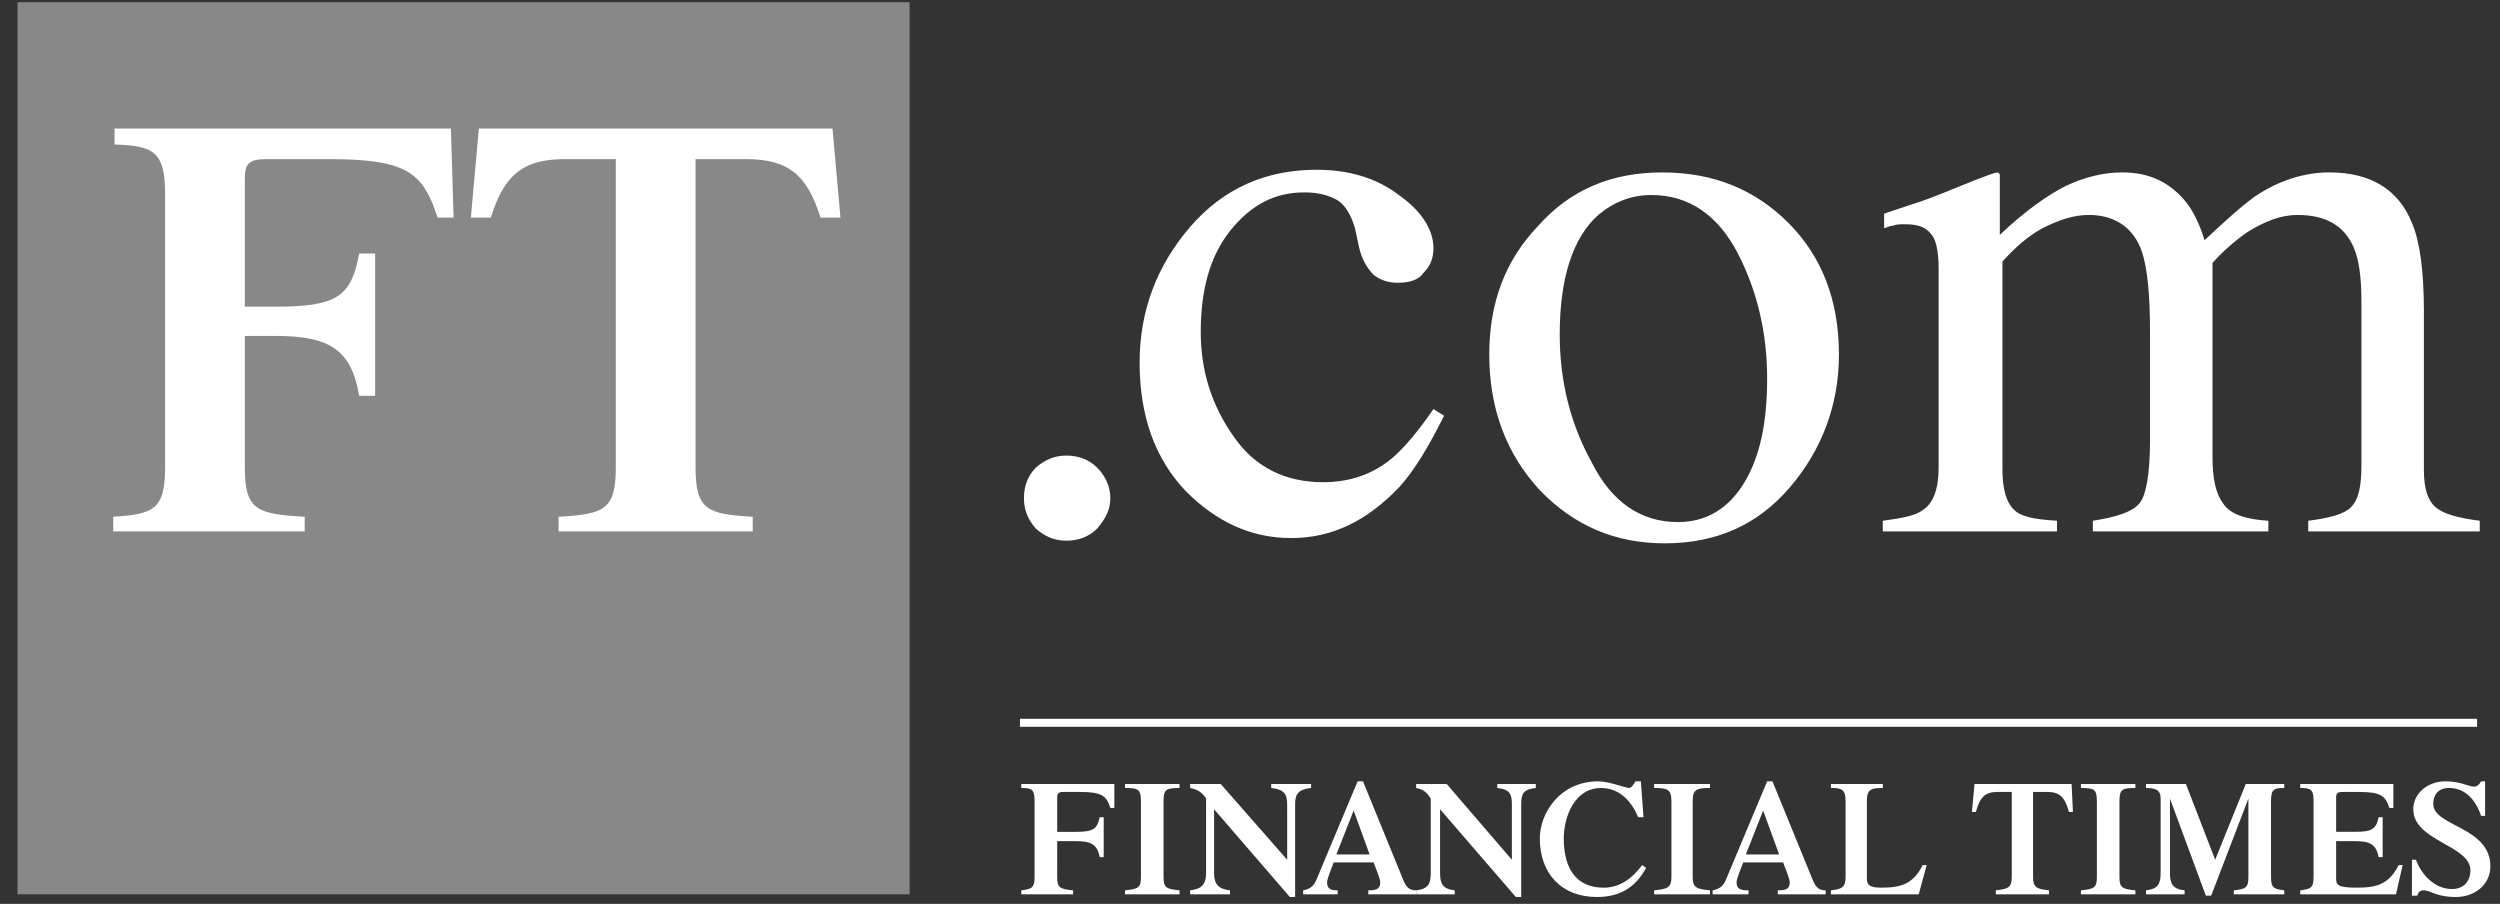
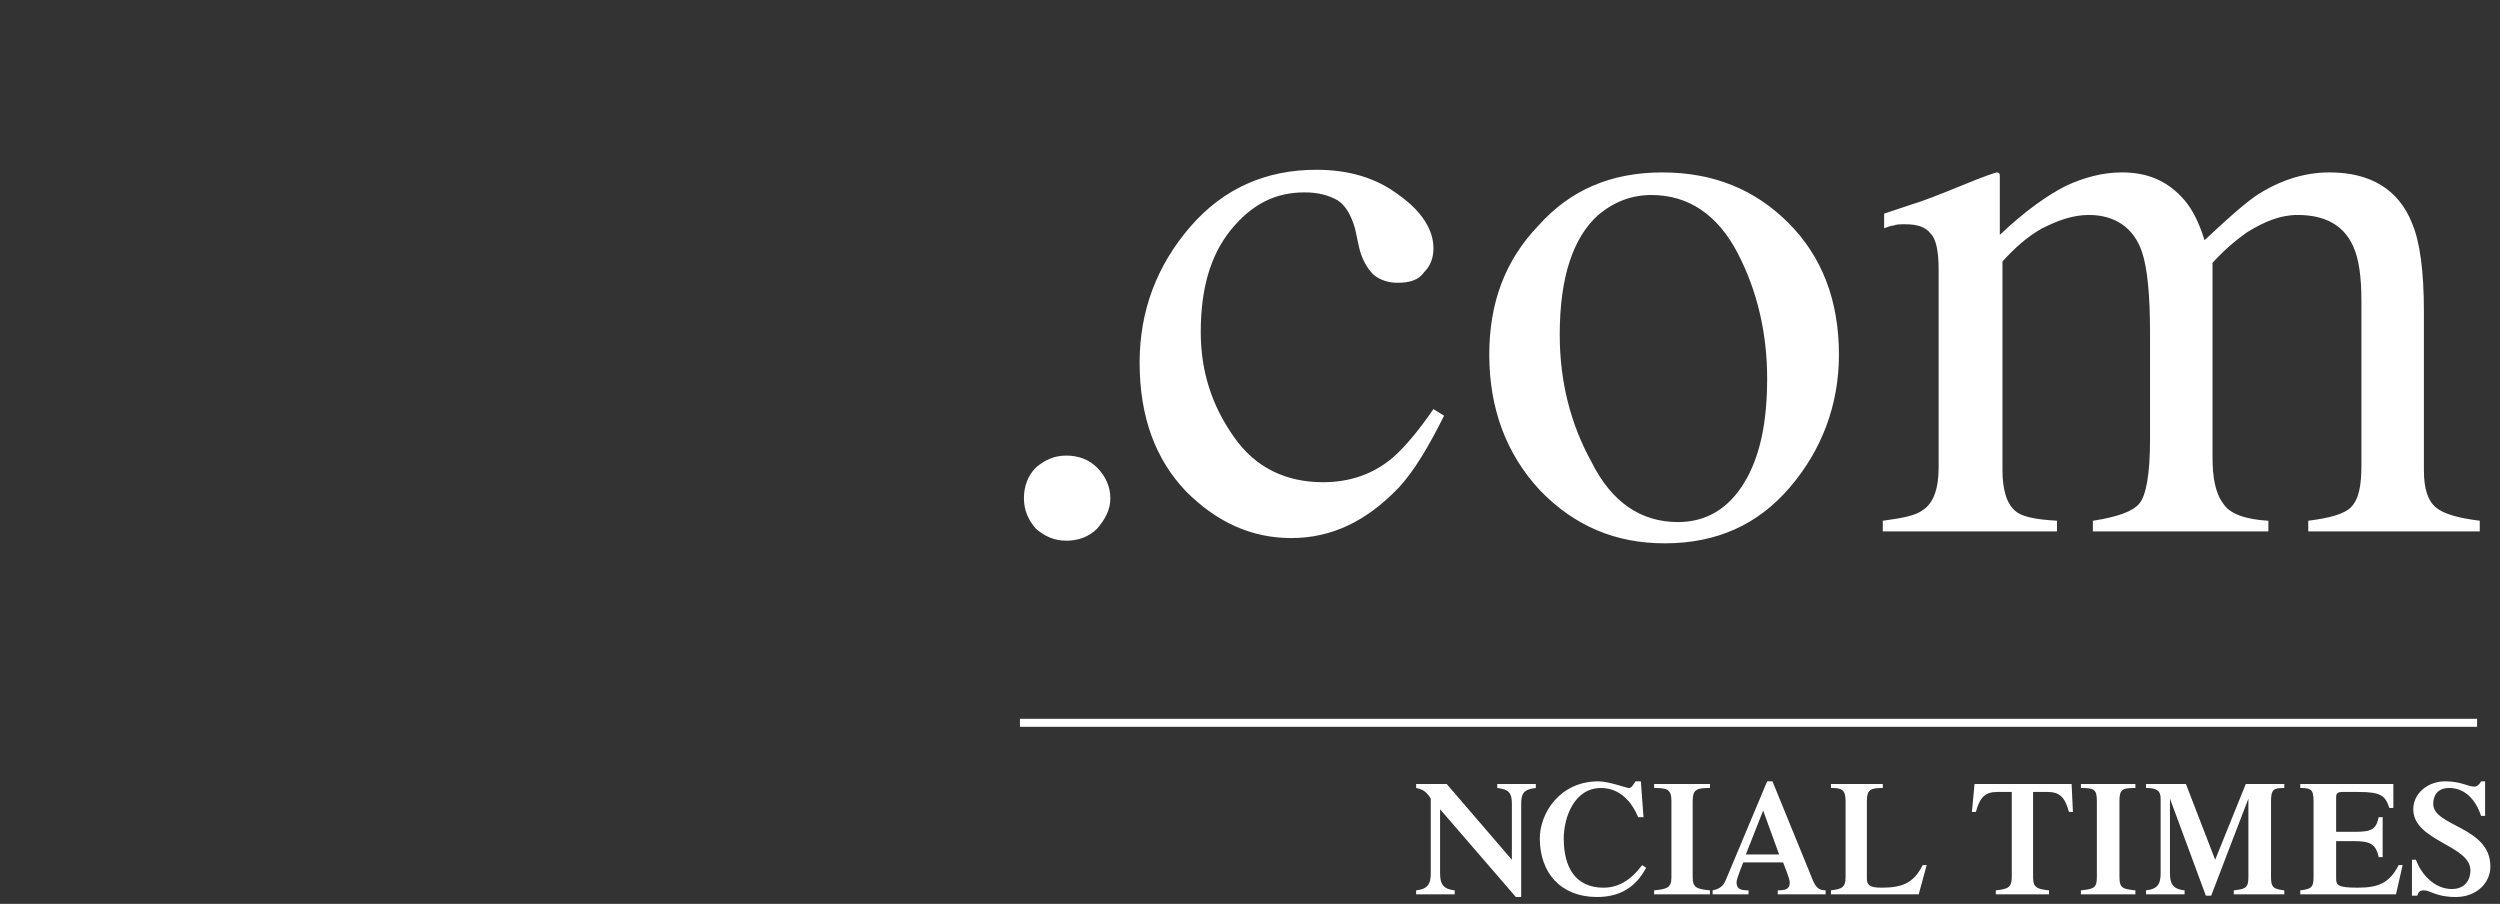
<svg xmlns="http://www.w3.org/2000/svg" width="130" height="47" viewBox="0 0 130 47" fill="none">
  <rect x="0" y="0" width="130" height="47" fill="#333333" stroke="none" />
-   <path fill-rule="evenodd" clip-rule="evenodd" d="M0.91 0.116H47.3V46.505H0.91V0.116Z" fill="#888888" />
-   <path fill-rule="evenodd" clip-rule="evenodd" d="M12.732 24.314C12.732 26.525 13.354 26.733 15.844 26.871V27.632H5.888V26.871C7.962 26.733 8.584 26.525 8.584 24.314V10.072C8.584 7.859 7.962 7.582 5.956 7.514V6.685H23.448L23.586 11.317H22.756C21.995 8.967 21.166 8.274 17.087 8.274H13.908C12.94 8.274 12.732 8.482 12.732 9.311V15.948H14.322C17.572 15.948 18.263 15.395 18.678 13.183H19.508V20.581H18.678C18.263 18.091 17.018 17.469 14.322 17.469H12.732V24.314ZM43.289 6.685H24.9L24.485 11.317H25.522C26.213 9.104 27.181 8.274 29.393 8.274H32.021V24.314C32.021 26.526 31.398 26.734 29.048 26.872V27.632H39.141V26.872C36.791 26.734 36.169 26.526 36.169 24.314V8.274H38.796C41.008 8.274 41.976 9.103 42.667 11.316H43.704L43.289 6.685Z" fill="white" />
-   <path fill-rule="evenodd" clip-rule="evenodd" d="M54.973 45.606C54.973 46.16 55.111 46.23 55.803 46.298V46.505H53.107V46.298C53.659 46.229 53.798 46.16 53.798 45.606V41.666C53.798 41.043 53.66 40.975 53.107 40.975V40.768H57.946V42.013H57.739C57.532 41.389 57.324 41.182 56.149 41.182H55.319C55.043 41.182 54.974 41.251 54.974 41.458V43.256H55.941C56.841 43.256 57.048 43.118 57.186 42.495H57.393V44.57H57.186C57.048 43.879 56.702 43.74 55.941 43.74H54.974L54.973 45.606ZM60.504 45.606C60.504 46.16 60.642 46.23 61.334 46.298V46.505H58.499V46.298C59.191 46.229 59.329 46.16 59.329 45.606V41.666C59.329 41.043 59.191 40.975 58.499 40.975V40.768H61.334V40.975C60.643 40.975 60.504 41.044 60.504 41.666V45.606ZM66.933 41.804C66.933 41.251 66.726 41.044 66.103 40.975V40.768H68.178V40.975C67.555 41.044 67.347 41.251 67.347 41.804V46.644H67.072L63.132 42.081V45.399C63.132 45.953 63.339 46.23 63.961 46.299V46.506H61.887V46.299C62.51 46.23 62.717 45.953 62.717 45.399V41.528C62.509 41.182 62.232 41.044 61.887 40.975V40.768H63.478L66.934 44.708L66.933 41.804ZM69.491 44.431L70.39 42.149L71.219 44.431H69.491ZM73.64 46.505V46.298C73.224 46.298 73.087 46.091 72.88 45.538L70.875 40.629H70.597L68.454 45.745C68.316 46.091 68.108 46.229 67.764 46.298V46.505H69.56V46.298C69.214 46.298 69.007 46.229 69.007 45.884C69.007 45.677 69.284 45.053 69.353 44.846H71.428C71.497 45.053 71.774 45.677 71.774 45.884C71.774 46.23 71.566 46.298 71.151 46.298V46.505H73.64Z" fill="white" />
  <path fill-rule="evenodd" clip-rule="evenodd" d="M78.617 41.804C78.617 41.251 78.479 41.044 77.857 40.975V40.768H79.862V40.975C79.239 41.044 79.102 41.251 79.102 41.804V46.644H78.824L74.884 42.081V45.399C74.884 45.952 75.022 46.23 75.645 46.298V46.506H73.64V46.298C74.262 46.23 74.4 45.952 74.4 45.399V41.528C74.193 41.182 73.986 41.044 73.64 40.975V40.768H75.229L78.617 44.708V41.804ZM85.6 45.123C85.047 46.16 84.218 46.644 83.042 46.644C81.175 46.644 80.07 45.399 80.07 43.602C80.07 42.288 81.107 40.63 83.111 40.63C83.664 40.63 84.562 40.976 84.701 40.976C84.84 40.976 84.908 40.837 85.047 40.63H85.325L85.462 42.496H85.186C84.84 41.667 84.219 40.976 83.25 40.976C81.868 40.976 81.315 42.496 81.315 43.602C81.315 45.124 81.937 46.16 83.389 46.16C84.495 46.16 85.116 45.331 85.393 44.986L85.6 45.123ZM88.019 45.606C88.019 46.16 88.226 46.23 88.919 46.298V46.505H86.015V46.298C86.706 46.229 86.914 46.16 86.914 45.606V41.666C86.914 41.043 86.707 40.975 86.015 40.975V40.768H88.919V40.975C88.227 40.975 88.019 41.044 88.019 41.666V45.606ZM90.784 44.431L91.684 42.149L92.514 44.431H90.784ZM94.933 46.505V46.298C94.519 46.298 94.38 46.091 94.173 45.538L92.168 40.629H91.892L89.748 45.745C89.61 46.091 89.402 46.229 89.057 46.298V46.505H90.923V46.298C90.509 46.298 90.301 46.229 90.301 45.884C90.301 45.677 90.577 45.053 90.647 44.846H92.721C92.79 45.053 93.067 45.677 93.067 45.884C93.067 46.23 92.86 46.298 92.444 46.298V46.505H94.933ZM95.21 46.505V46.298C95.763 46.229 95.97 46.16 95.97 45.606V41.666C95.97 41.043 95.763 40.975 95.21 40.975V40.768H97.906V40.975C97.284 40.975 97.077 41.044 97.077 41.666V45.676C97.077 46.02 97.215 46.159 97.837 46.159C98.874 46.159 99.496 45.952 99.981 44.984H100.188L99.774 46.505H95.21ZM103.782 46.298C104.405 46.229 104.612 46.16 104.612 45.606V41.182H103.852C103.229 41.182 102.953 41.458 102.746 42.219H102.539L102.676 40.768H107.723L107.792 42.219H107.585C107.378 41.458 107.102 41.182 106.479 41.182H105.719V45.606C105.719 46.16 105.926 46.23 106.549 46.298V46.505H103.783L103.782 46.298ZM110.212 45.606C110.212 46.16 110.35 46.23 111.041 46.298V46.505H108.208V46.298C108.898 46.229 109.037 46.16 109.037 45.606V41.666C109.037 41.043 108.898 40.975 108.208 40.975V40.768H111.041V40.975C110.35 40.975 110.212 41.044 110.212 41.666V45.606ZM116.78 40.768H118.783V40.975C118.232 40.975 118.093 41.044 118.093 41.666V45.606C118.093 46.16 118.232 46.23 118.783 46.298V46.505H116.157V46.298C116.78 46.229 116.917 46.16 116.917 45.606V41.528L114.981 46.575H114.704L112.838 41.528V45.399C112.838 45.952 112.976 46.23 113.598 46.298V46.506H111.593V46.298C112.216 46.23 112.353 45.952 112.353 45.399V41.528C112.353 41.114 112.146 40.975 111.593 40.975V40.768H113.668L115.189 44.708L116.78 40.768ZM119.614 46.505V46.298C120.167 46.229 120.305 46.16 120.305 45.606V41.666C120.305 41.043 120.167 40.975 119.614 40.975V40.768H124.454V42.012H124.245C124.038 41.389 123.831 41.182 122.656 41.182H121.826C121.55 41.182 121.479 41.251 121.479 41.458V43.255H122.448C123.346 43.255 123.554 43.118 123.691 42.495H123.898V44.57H123.691C123.554 43.879 123.208 43.74 122.448 43.74H121.479V45.676C121.479 46.02 121.55 46.159 122.586 46.159C123.623 46.159 124.245 45.952 124.73 44.984H124.937L124.591 46.505H119.614ZM125.422 44.707H125.629C125.905 45.467 126.596 46.229 127.495 46.229C128.187 46.229 128.463 45.745 128.463 45.26C128.463 43.947 125.49 43.74 125.49 42.08C125.49 41.25 126.251 40.629 127.15 40.629C127.98 40.629 128.326 40.905 128.672 40.905C128.809 40.905 128.948 40.767 129.016 40.629H129.225V42.426H129.016C128.741 41.596 128.187 40.975 127.357 40.975C126.735 40.975 126.528 41.389 126.528 41.804C126.528 42.98 129.5 42.98 129.5 45.053C129.5 45.952 128.74 46.644 127.702 46.644C126.666 46.644 126.389 46.298 126.043 46.298C125.836 46.298 125.767 46.367 125.697 46.575H125.421L125.422 44.707ZM53.037 37.794H128.809V37.379H53.037V37.794ZM53.867 27.493C53.452 27.009 53.245 26.526 53.245 25.902C53.245 25.28 53.452 24.728 53.867 24.313C54.352 23.899 54.835 23.69 55.457 23.69C56.079 23.69 56.632 23.898 57.047 24.313C57.462 24.728 57.738 25.28 57.738 25.902C57.738 26.526 57.462 27.009 57.047 27.493C56.632 27.907 56.079 28.116 55.457 28.116C54.835 28.116 54.351 27.907 53.867 27.493ZM72.741 10.141C73.916 10.97 74.539 11.938 74.539 12.906C74.539 13.39 74.401 13.805 74.055 14.151C73.777 14.566 73.294 14.704 72.671 14.704C72.188 14.704 71.773 14.566 71.428 14.289C71.082 13.944 70.805 13.46 70.666 12.838L70.459 11.87C70.252 11.178 69.976 10.695 69.56 10.418C69.077 10.142 68.524 10.004 67.832 10.004C66.312 10.004 65.067 10.626 63.961 12.009C62.924 13.322 62.439 15.051 62.439 17.263C62.439 19.268 62.992 21.065 64.168 22.725C65.274 24.315 66.865 25.075 68.8 25.075C70.183 25.075 71.428 24.661 72.464 23.762C73.087 23.208 73.777 22.379 74.539 21.272L75.092 21.618C74.331 23.138 73.57 24.453 72.741 25.351C71.082 27.08 69.284 27.979 67.141 27.979C65.068 27.979 63.27 27.148 61.68 25.559C60.09 23.9 59.26 21.687 59.26 18.852C59.26 16.156 60.16 13.806 61.887 11.8C63.615 9.795 65.828 8.828 68.454 8.828C70.113 8.827 71.565 9.242 72.741 10.141ZM85.877 10.141C87.812 10.141 89.333 11.178 90.37 13.183C91.408 15.189 91.892 17.4 91.892 19.682C91.892 21.894 91.546 23.691 90.716 25.074C89.887 26.458 88.712 27.148 87.259 27.148C85.324 27.148 83.802 26.112 82.766 24.037C81.658 22.032 81.106 19.82 81.106 17.4C81.106 14.428 81.796 12.353 83.11 11.178C83.94 10.486 84.84 10.141 85.877 10.141ZM77.442 18.437C77.442 21.272 78.341 23.622 80.07 25.488C81.868 27.355 84.01 28.253 86.568 28.253C89.265 28.253 91.408 27.286 93.067 25.349C94.727 23.414 95.625 21.064 95.625 18.436C95.625 15.602 94.726 13.321 92.998 11.592C91.269 9.864 89.126 8.966 86.43 8.966C83.802 8.966 81.659 9.864 79.999 11.731C78.271 13.528 77.442 15.74 77.442 18.437ZM97.905 27.079C98.942 26.941 99.634 26.802 99.98 26.526C100.533 26.18 100.809 25.419 100.809 24.314V14.012C100.809 13.044 100.671 12.422 100.395 12.146C100.118 11.799 99.703 11.662 99.082 11.662C98.804 11.662 98.597 11.662 98.458 11.731C98.321 11.731 98.182 11.799 97.975 11.869V11.109L99.427 10.624C99.91 10.486 100.809 10.14 101.985 9.656C103.159 9.172 103.781 8.965 103.851 8.965C103.92 8.965 103.99 9.034 103.99 9.102V12.214C105.303 10.97 106.477 10.14 107.447 9.656C108.344 9.242 109.313 8.965 110.349 8.965C111.733 8.965 112.77 9.449 113.599 10.417C114.013 10.901 114.359 11.592 114.636 12.491C115.672 11.523 116.503 10.763 117.263 10.21C118.507 9.38 119.821 8.965 121.134 8.965C123.278 8.965 124.73 9.863 125.421 11.592C125.835 12.56 126.043 14.08 126.043 16.224V24.451C126.043 25.419 126.25 26.041 126.666 26.387C127.08 26.733 127.841 26.94 128.947 27.078V27.631H120.029V27.078C121.135 26.94 121.895 26.732 122.24 26.387C122.656 25.973 122.794 25.28 122.794 24.175V15.671C122.794 14.358 122.656 13.459 122.379 12.837C121.895 11.731 120.928 11.178 119.475 11.178C118.576 11.178 117.748 11.523 116.849 12.077C116.193 12.539 115.59 13.072 115.051 13.667V23.761C115.051 24.797 115.189 25.627 115.604 26.18C115.95 26.734 116.78 27.009 117.955 27.08V27.633H108.829V27.08C110.142 26.873 110.902 26.595 111.248 26.18C111.595 25.766 111.802 24.66 111.802 22.862V17.331C111.802 15.326 111.664 13.943 111.387 13.114C110.973 11.869 110.004 11.178 108.623 11.178C107.792 11.178 107.032 11.454 106.203 11.869C105.443 12.284 104.751 12.906 104.128 13.597V24.451C104.128 25.419 104.336 26.111 104.681 26.456C105.027 26.87 105.787 27.008 106.963 27.078V27.631H97.905V27.079Z" fill="white" />
</svg>